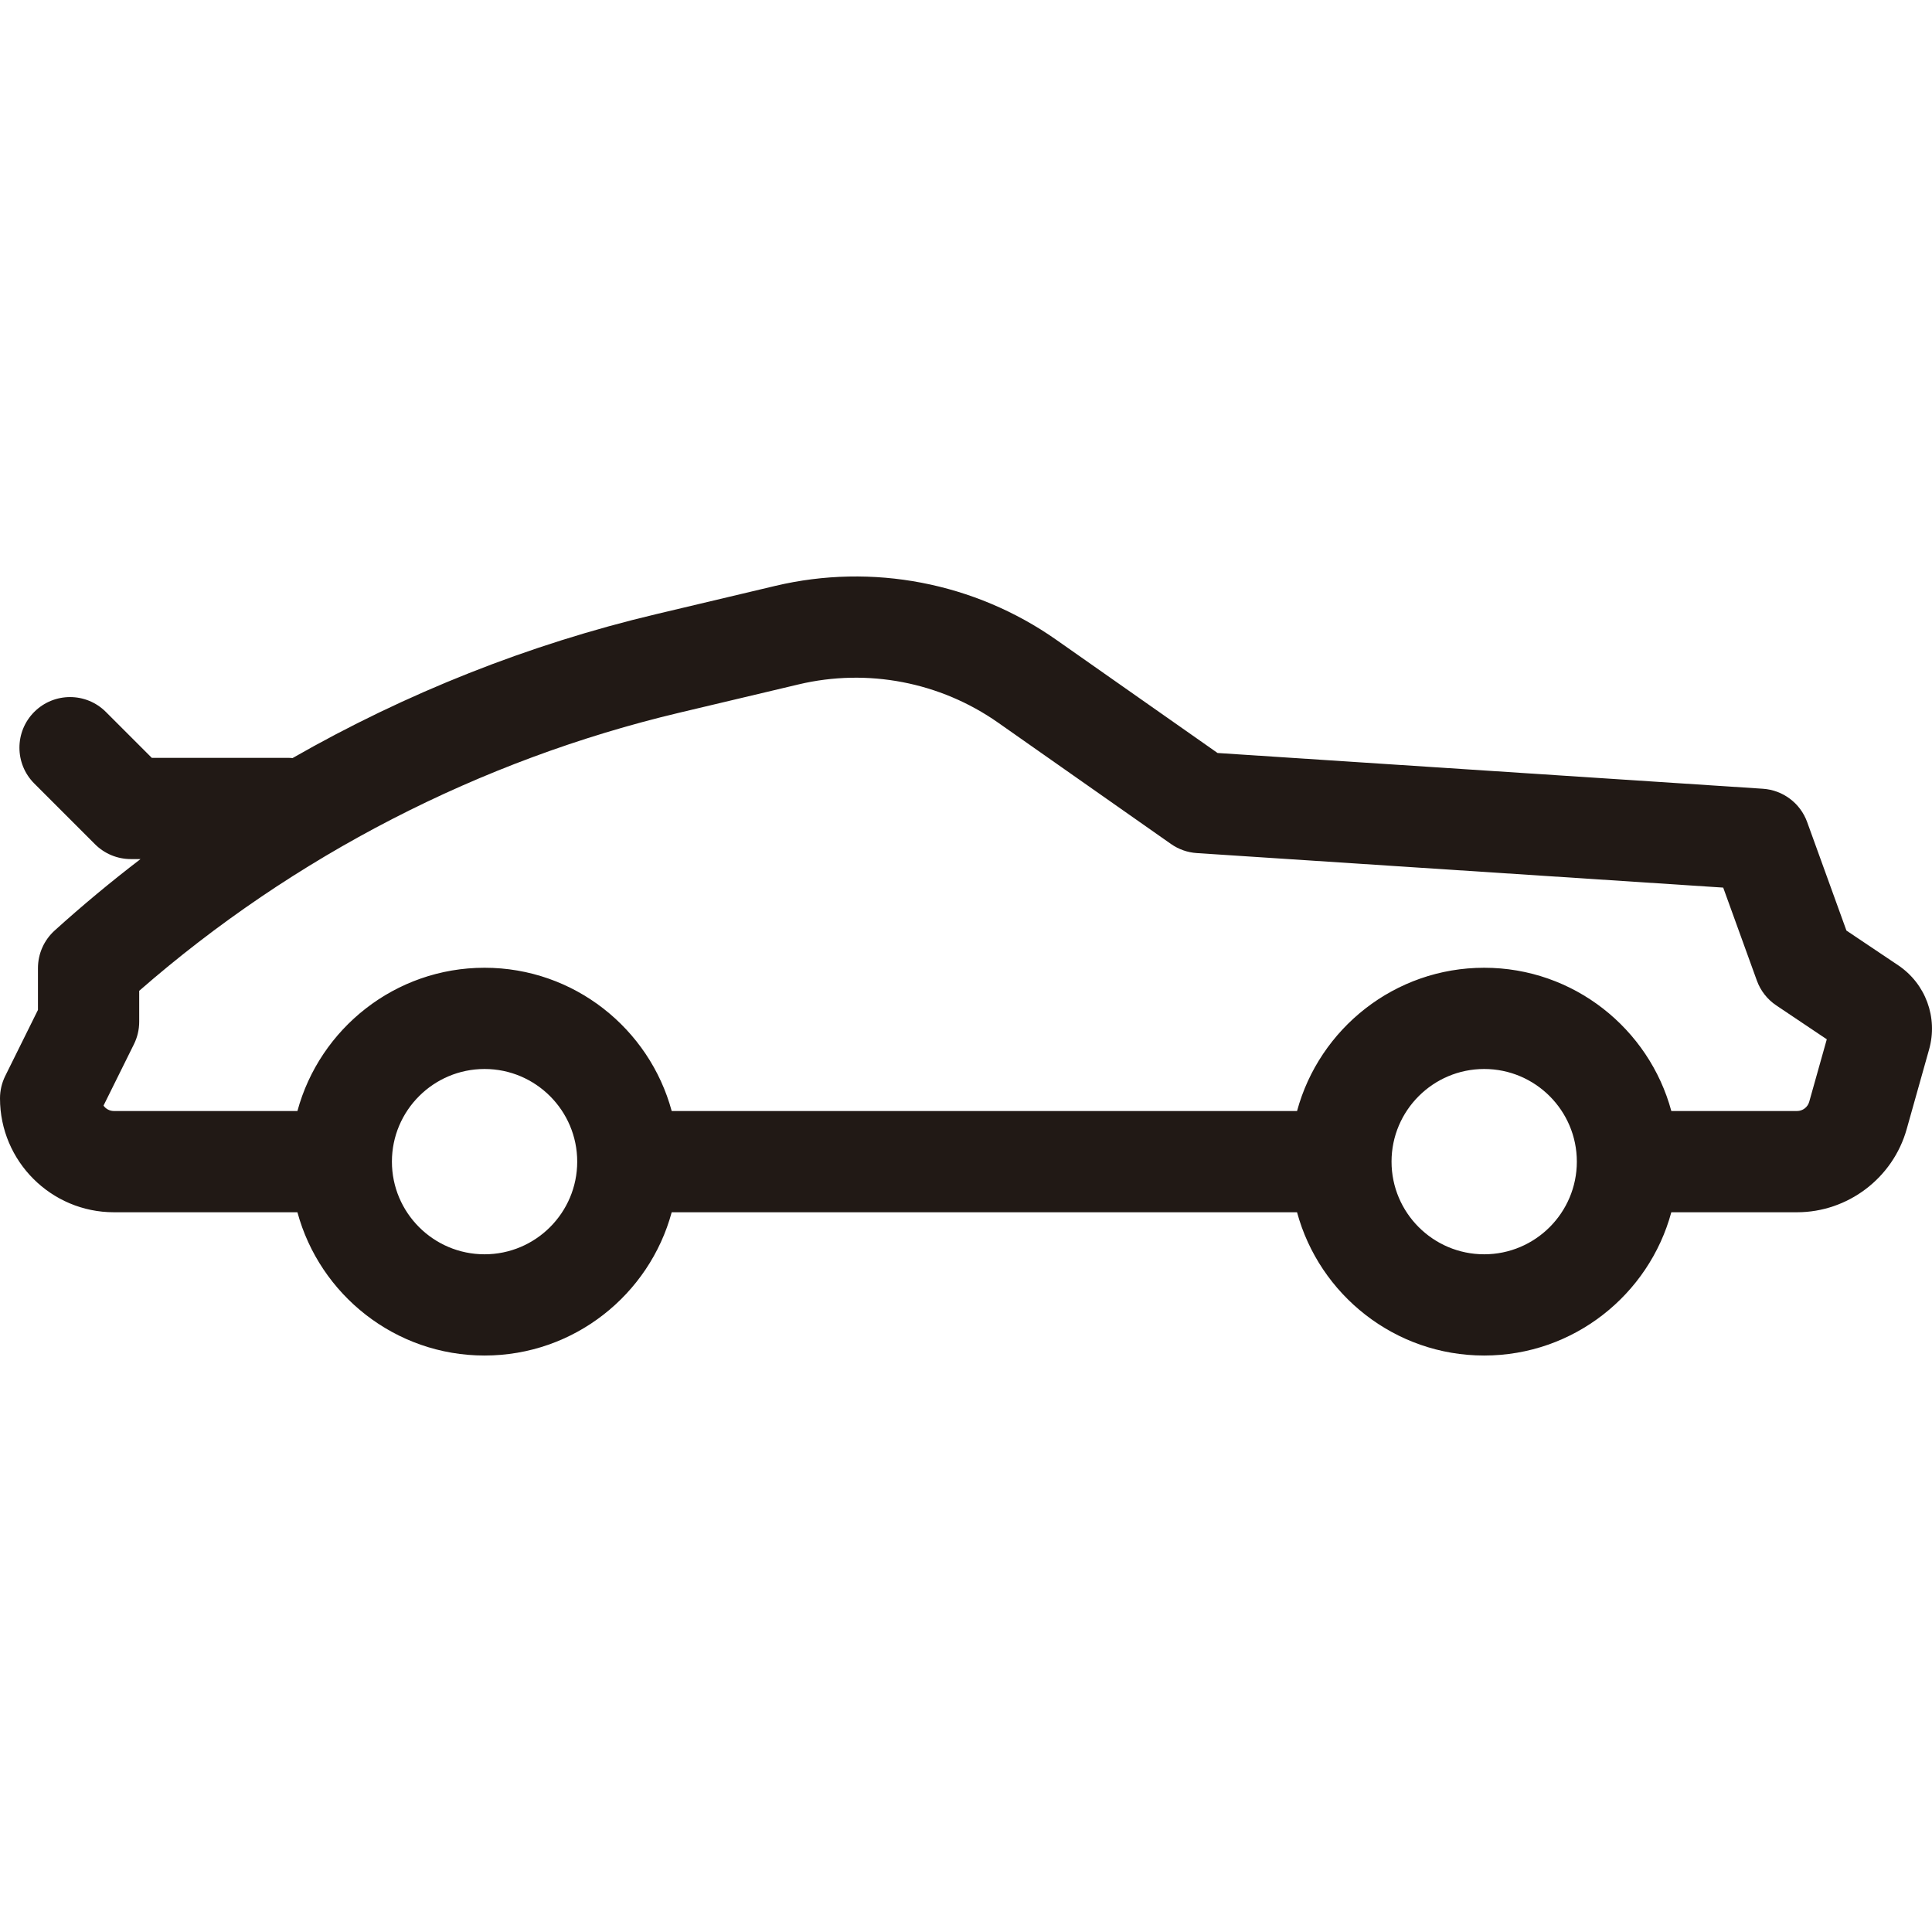
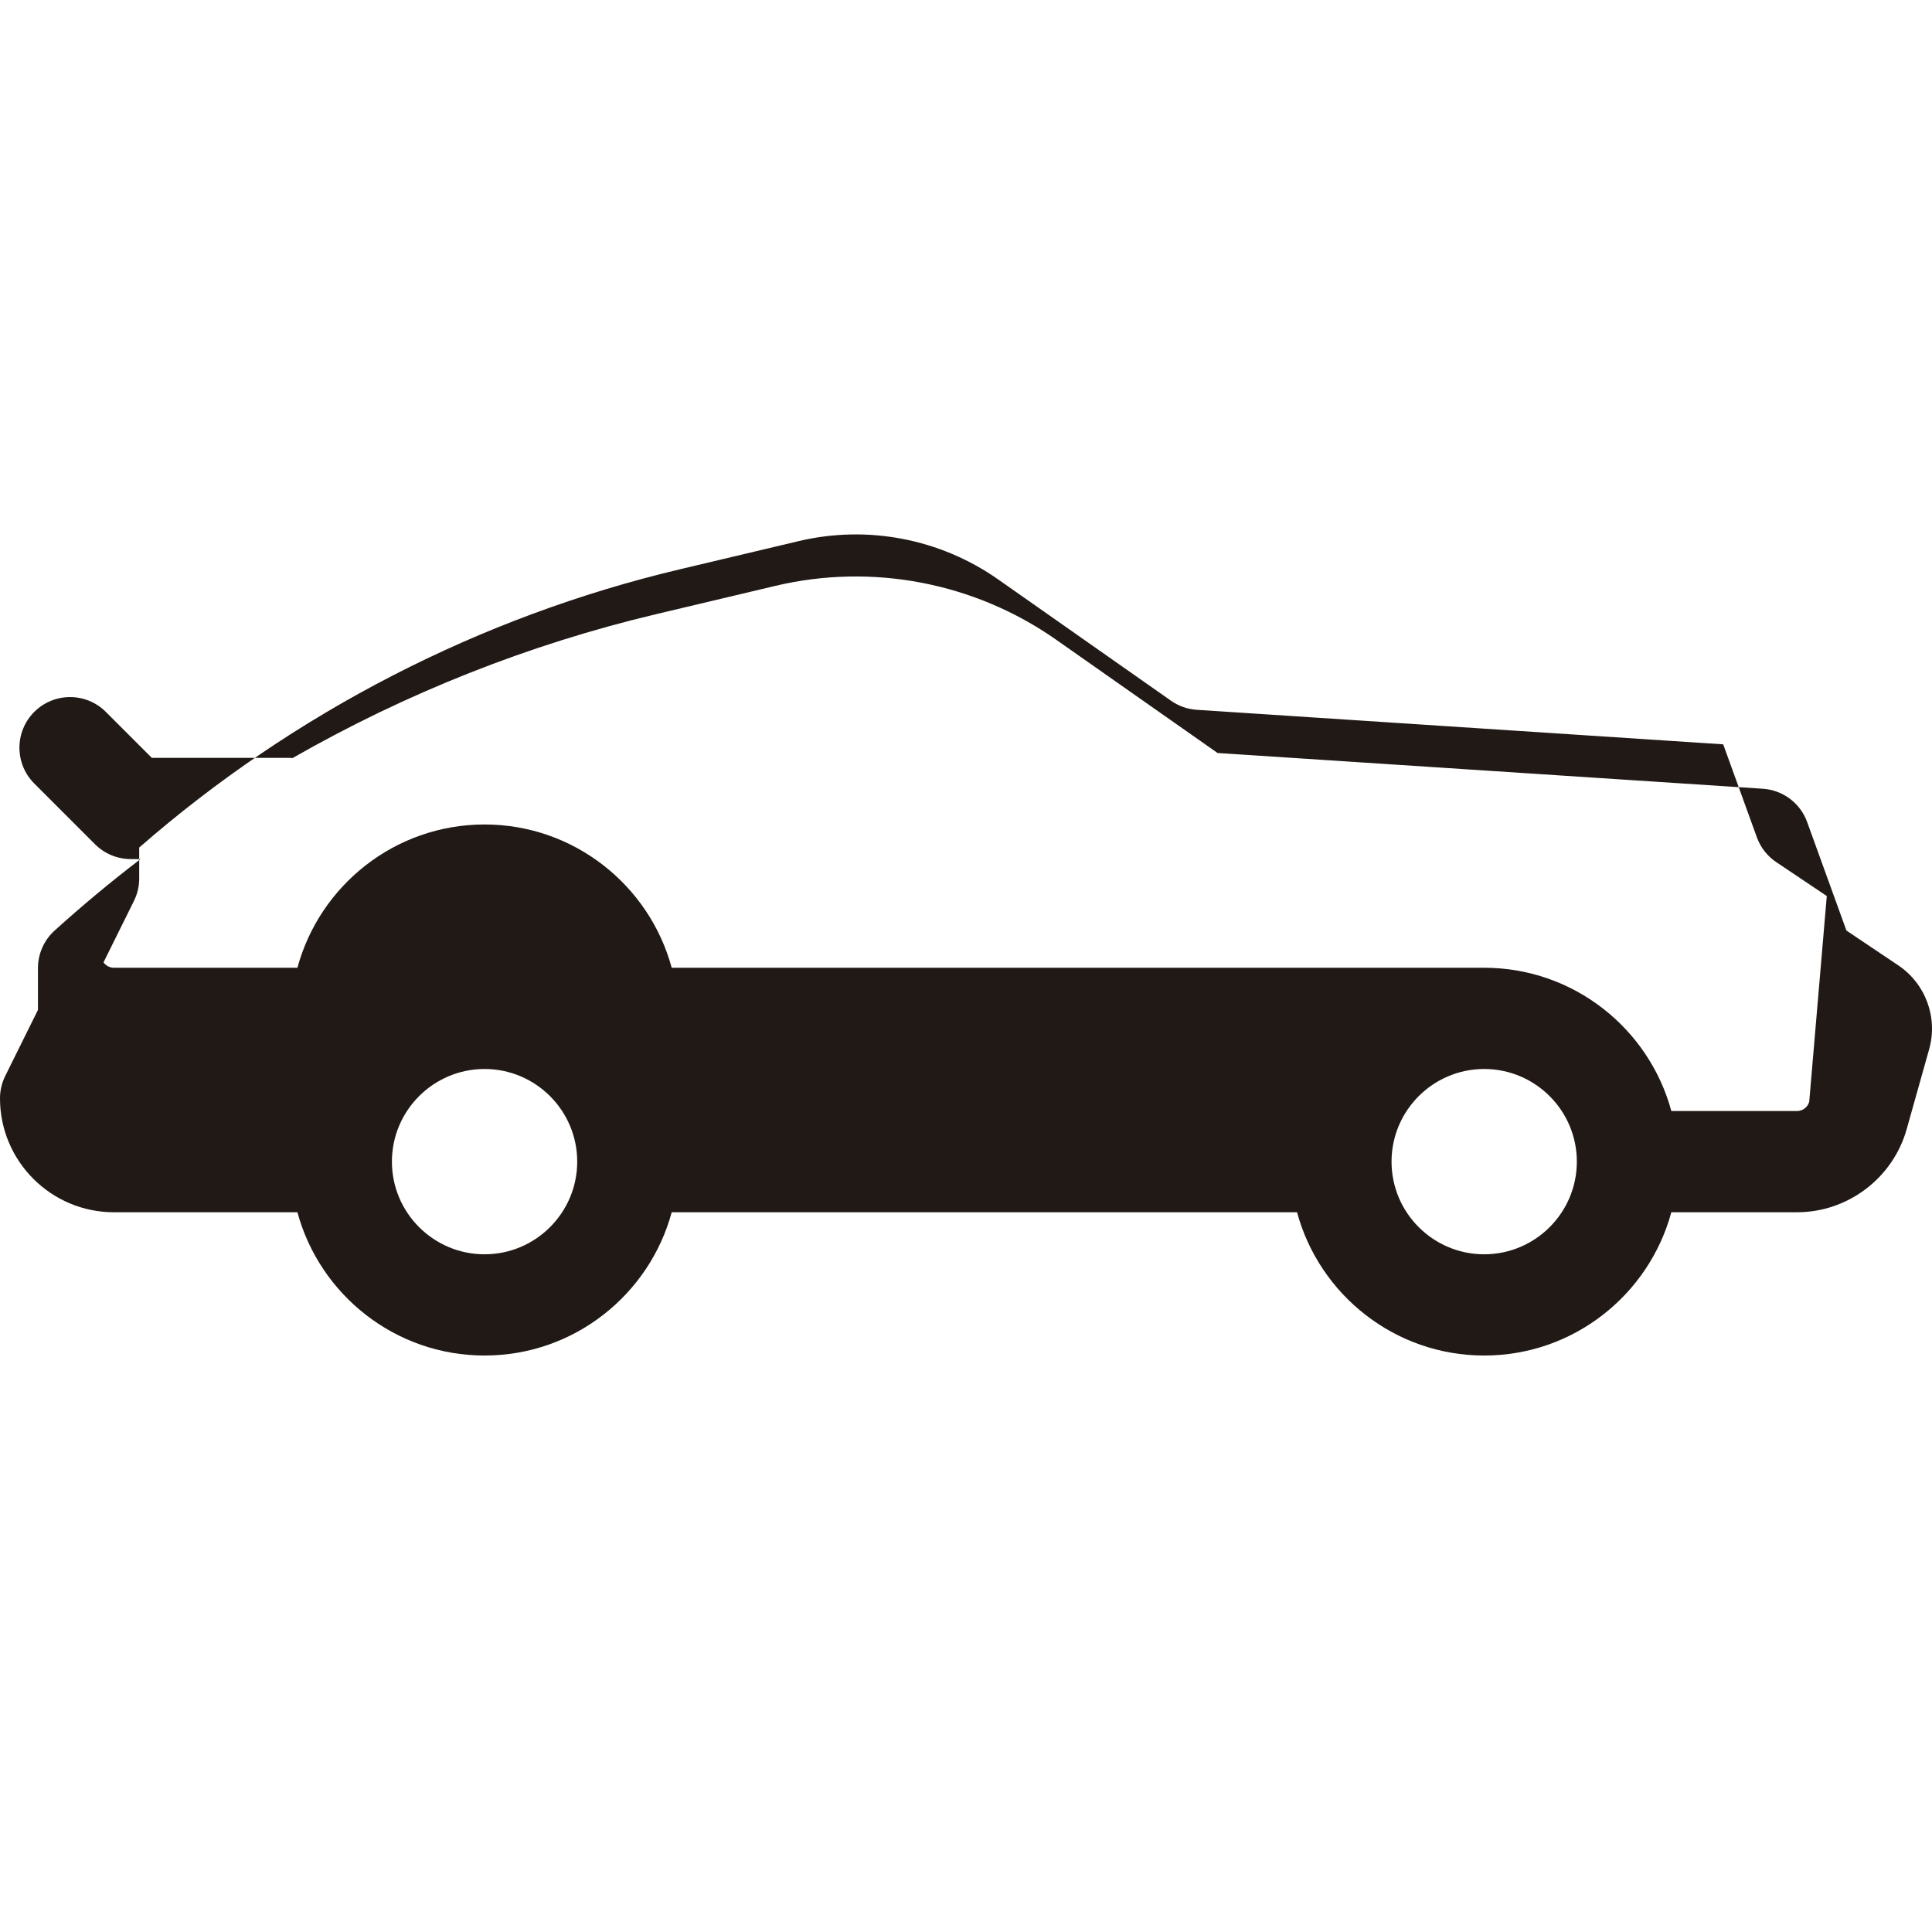
<svg xmlns="http://www.w3.org/2000/svg" height="800px" width="800px" id="Capa_1" viewBox="0 0 381.678 381.678" xml:space="preserve">
  <g>
-     <path style="fill:#211915;" d="M374.989,190.691l-10.216-6.854l-7.761-21.44c-1.352-3.734-4.785-6.315-8.749-6.575l-107.727-7.065  l-31.874-22.369c-16.114-11.308-36.34-15.188-55.494-10.644l-23.529,5.583c-25.215,5.982-49.437,15.61-71.846,28.436  c-0.313-0.03-0.629-0.048-0.95-0.048H29.985l-9.074-9.074c-3.905-3.905-10.237-3.905-14.143,0c-3.905,3.905-3.905,10.237,0,14.143  l12.003,12.003c1.875,1.875,4.419,2.929,7.071,2.929h1.918c-5.84,4.469-11.506,9.177-16.971,14.122  c-2.095,1.896-3.291,4.589-3.291,7.415v8.262L1.04,212.55c-0.684,1.38-1.04,2.9-1.04,4.44c0,12.406,10.093,22.499,22.499,22.499  h36.258c4.41,16.286,19.31,28.304,36.971,28.304s32.562-12.018,36.971-28.304h123.539c4.41,16.286,19.31,28.304,36.971,28.304  s32.562-12.018,36.971-28.304h24.834c10.034,0,18.94-6.746,21.659-16.406l4.435-15.768  C382.881,201.017,380.422,194.336,374.989,190.691z M357.421,217.666c-0.302,1.073-1.291,1.823-2.406,1.823h-24.834  c-4.41-16.286-19.31-28.304-36.971-28.304s-32.562,12.018-36.971,28.304H132.699c-4.41-16.286-19.31-28.304-36.971-28.304  s-32.562,12.018-36.971,28.304H22.499c-0.846,0-1.596-0.423-2.048-1.068l6.009-12.126c0.684-1.38,1.04-2.9,1.04-4.44v-6.113  c30.51-26.634,67.328-45.602,106.755-54.955l23.529-5.583c13.597-3.226,27.952-0.471,39.389,7.555l34.167,23.979  c1.5,1.053,3.261,1.673,5.09,1.793l104,6.821l6.65,18.371c0.724,1.999,2.066,3.716,3.831,4.9l9.982,6.697L357.421,217.666z   M311.514,229.489c0,10.093-8.211,18.304-18.304,18.304s-18.304-8.211-18.304-18.304s8.211-18.304,18.304-18.304  S311.514,219.396,311.514,229.489z M114.032,229.489c0,10.093-8.211,18.304-18.304,18.304s-18.304-8.211-18.304-18.304  s8.211-18.304,18.304-18.304S114.032,219.396,114.032,229.489z" />
+     <path style="fill:#211915;" d="M374.989,190.691l-10.216-6.854l-7.761-21.44c-1.352-3.734-4.785-6.315-8.749-6.575l-107.727-7.065  l-31.874-22.369c-16.114-11.308-36.34-15.188-55.494-10.644l-23.529,5.583c-25.215,5.982-49.437,15.61-71.846,28.436  c-0.313-0.03-0.629-0.048-0.95-0.048H29.985l-9.074-9.074c-3.905-3.905-10.237-3.905-14.143,0c-3.905,3.905-3.905,10.237,0,14.143  l12.003,12.003c1.875,1.875,4.419,2.929,7.071,2.929h1.918c-5.84,4.469-11.506,9.177-16.971,14.122  c-2.095,1.896-3.291,4.589-3.291,7.415v8.262L1.04,212.55c-0.684,1.38-1.04,2.9-1.04,4.44c0,12.406,10.093,22.499,22.499,22.499  h36.258c4.41,16.286,19.31,28.304,36.971,28.304s32.562-12.018,36.971-28.304h123.539c4.41,16.286,19.31,28.304,36.971,28.304  s32.562-12.018,36.971-28.304h24.834c10.034,0,18.94-6.746,21.659-16.406l4.435-15.768  C382.881,201.017,380.422,194.336,374.989,190.691z M357.421,217.666c-0.302,1.073-1.291,1.823-2.406,1.823h-24.834  c-4.41-16.286-19.31-28.304-36.971-28.304H132.699c-4.41-16.286-19.31-28.304-36.971-28.304  s-32.562,12.018-36.971,28.304H22.499c-0.846,0-1.596-0.423-2.048-1.068l6.009-12.126c0.684-1.38,1.04-2.9,1.04-4.44v-6.113  c30.51-26.634,67.328-45.602,106.755-54.955l23.529-5.583c13.597-3.226,27.952-0.471,39.389,7.555l34.167,23.979  c1.5,1.053,3.261,1.673,5.09,1.793l104,6.821l6.65,18.371c0.724,1.999,2.066,3.716,3.831,4.9l9.982,6.697L357.421,217.666z   M311.514,229.489c0,10.093-8.211,18.304-18.304,18.304s-18.304-8.211-18.304-18.304s8.211-18.304,18.304-18.304  S311.514,219.396,311.514,229.489z M114.032,229.489c0,10.093-8.211,18.304-18.304,18.304s-18.304-8.211-18.304-18.304  s8.211-18.304,18.304-18.304S114.032,219.396,114.032,229.489z" />
  </g>
</svg>